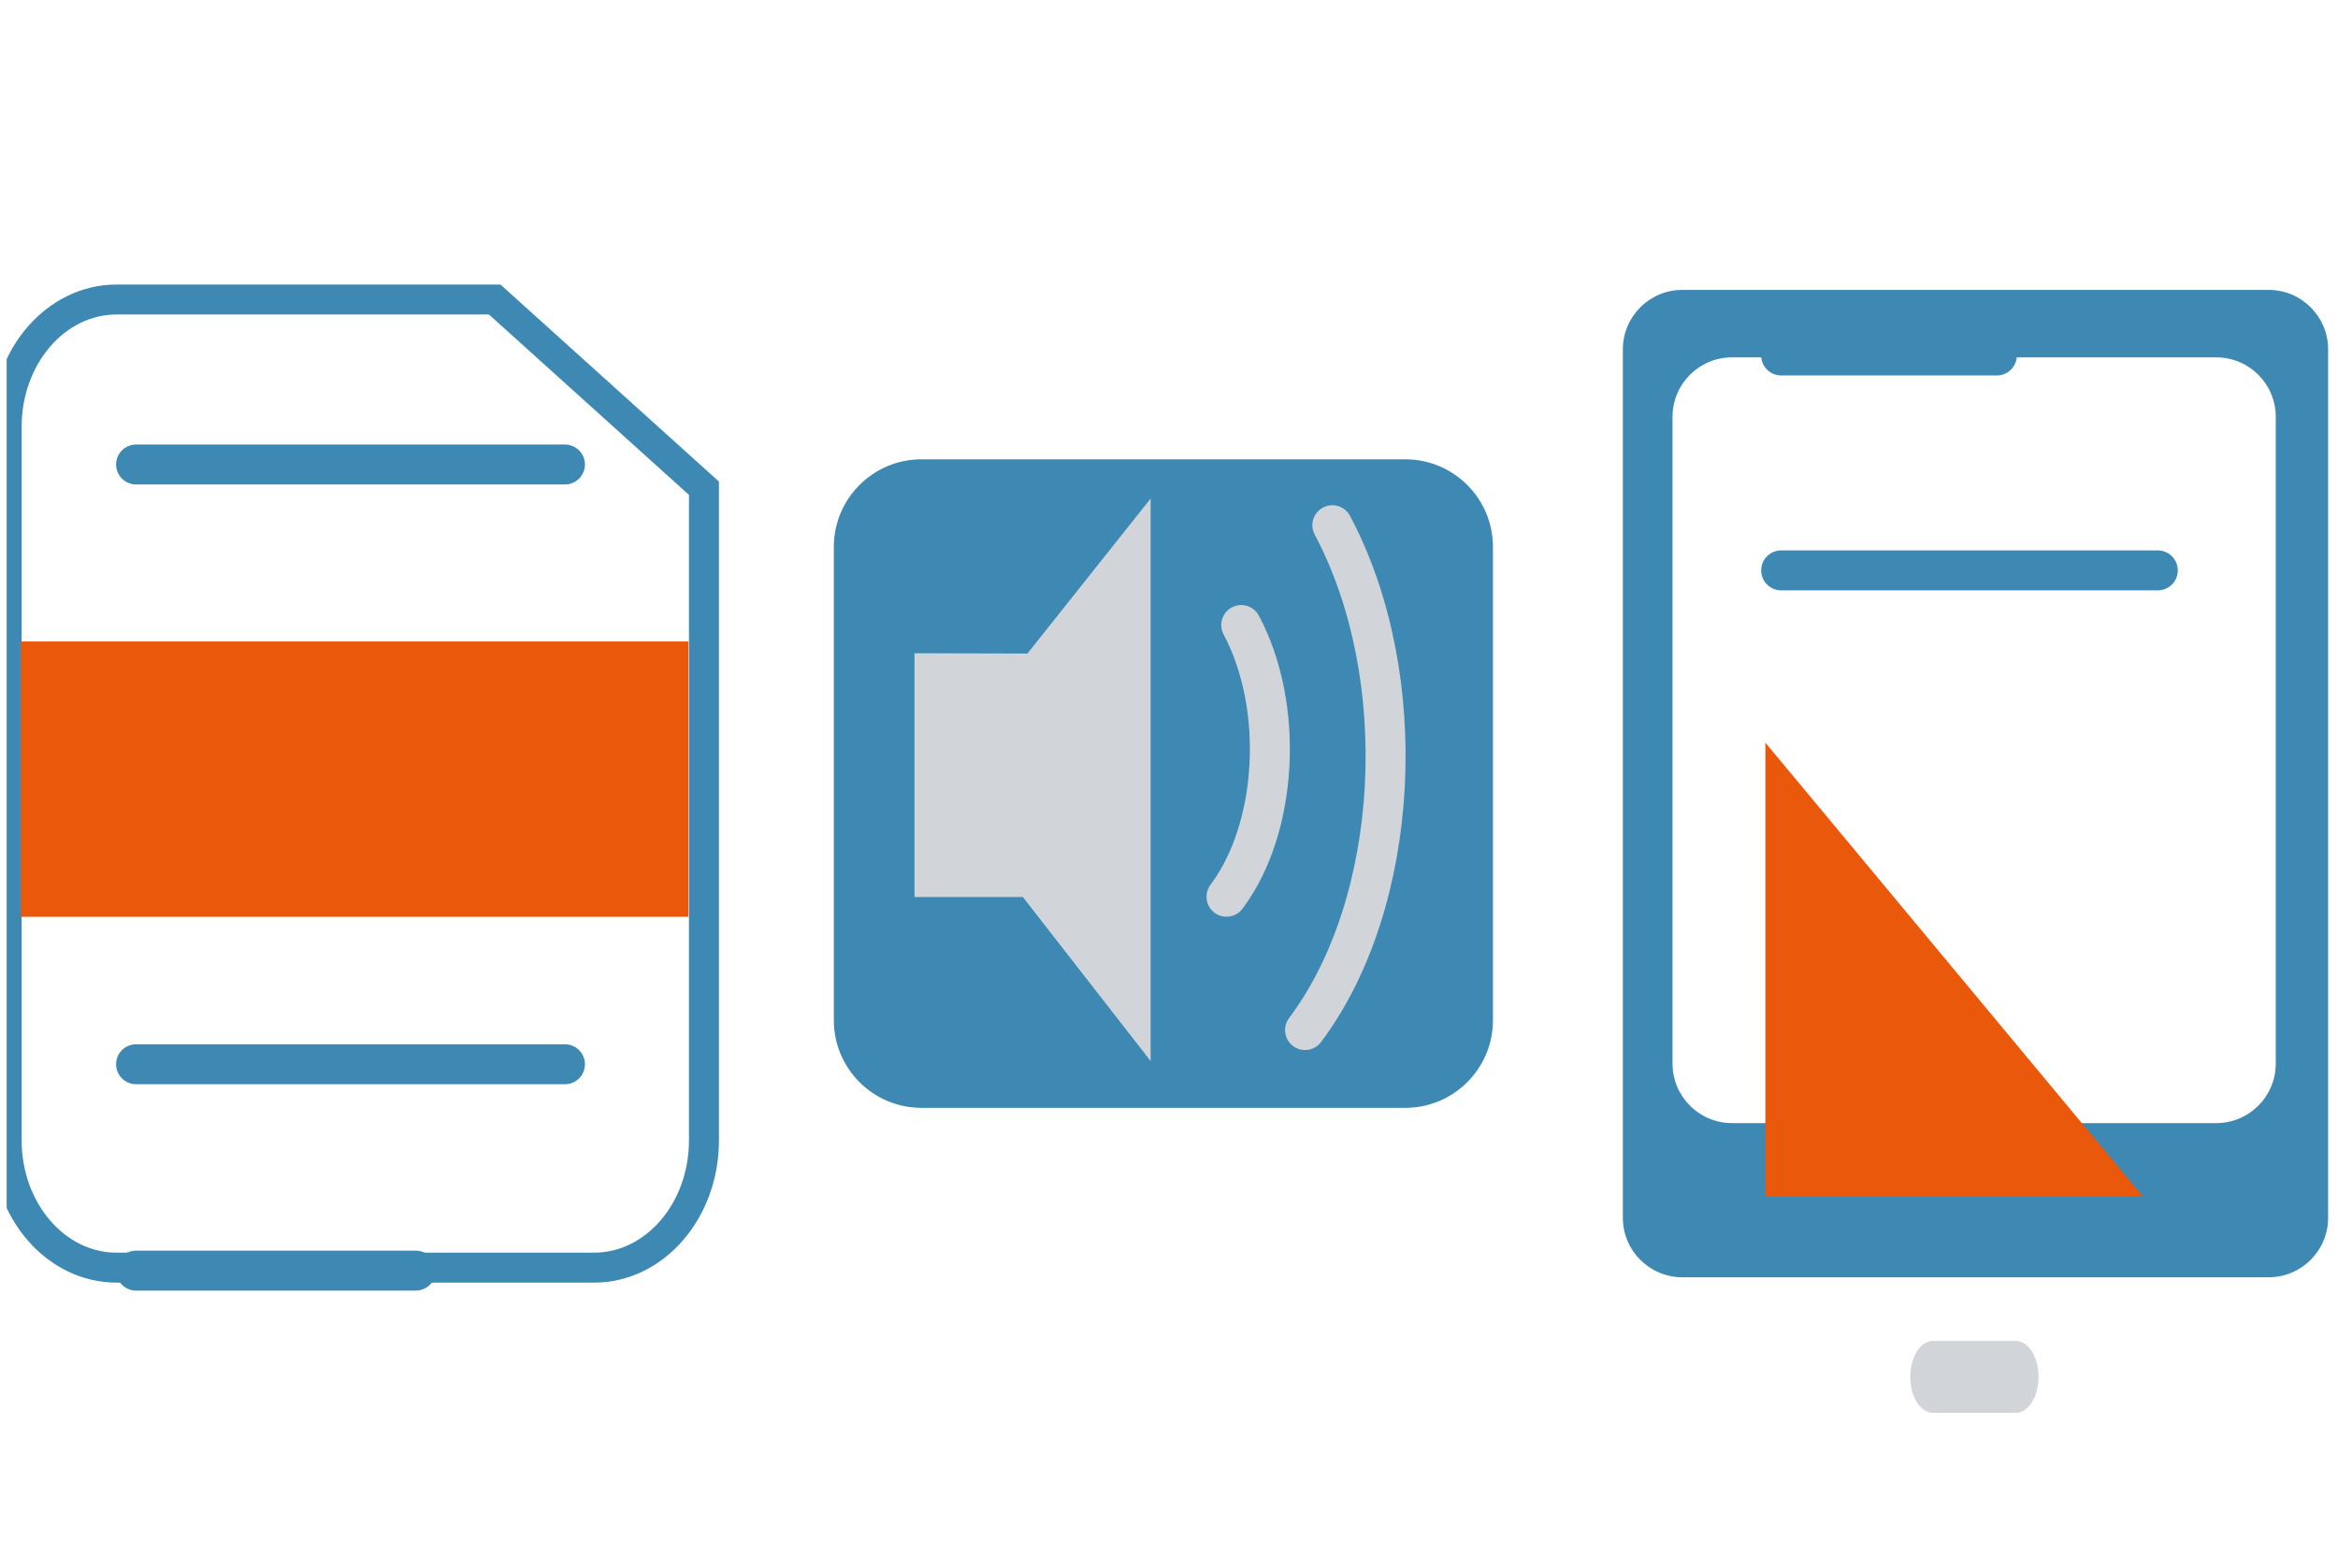
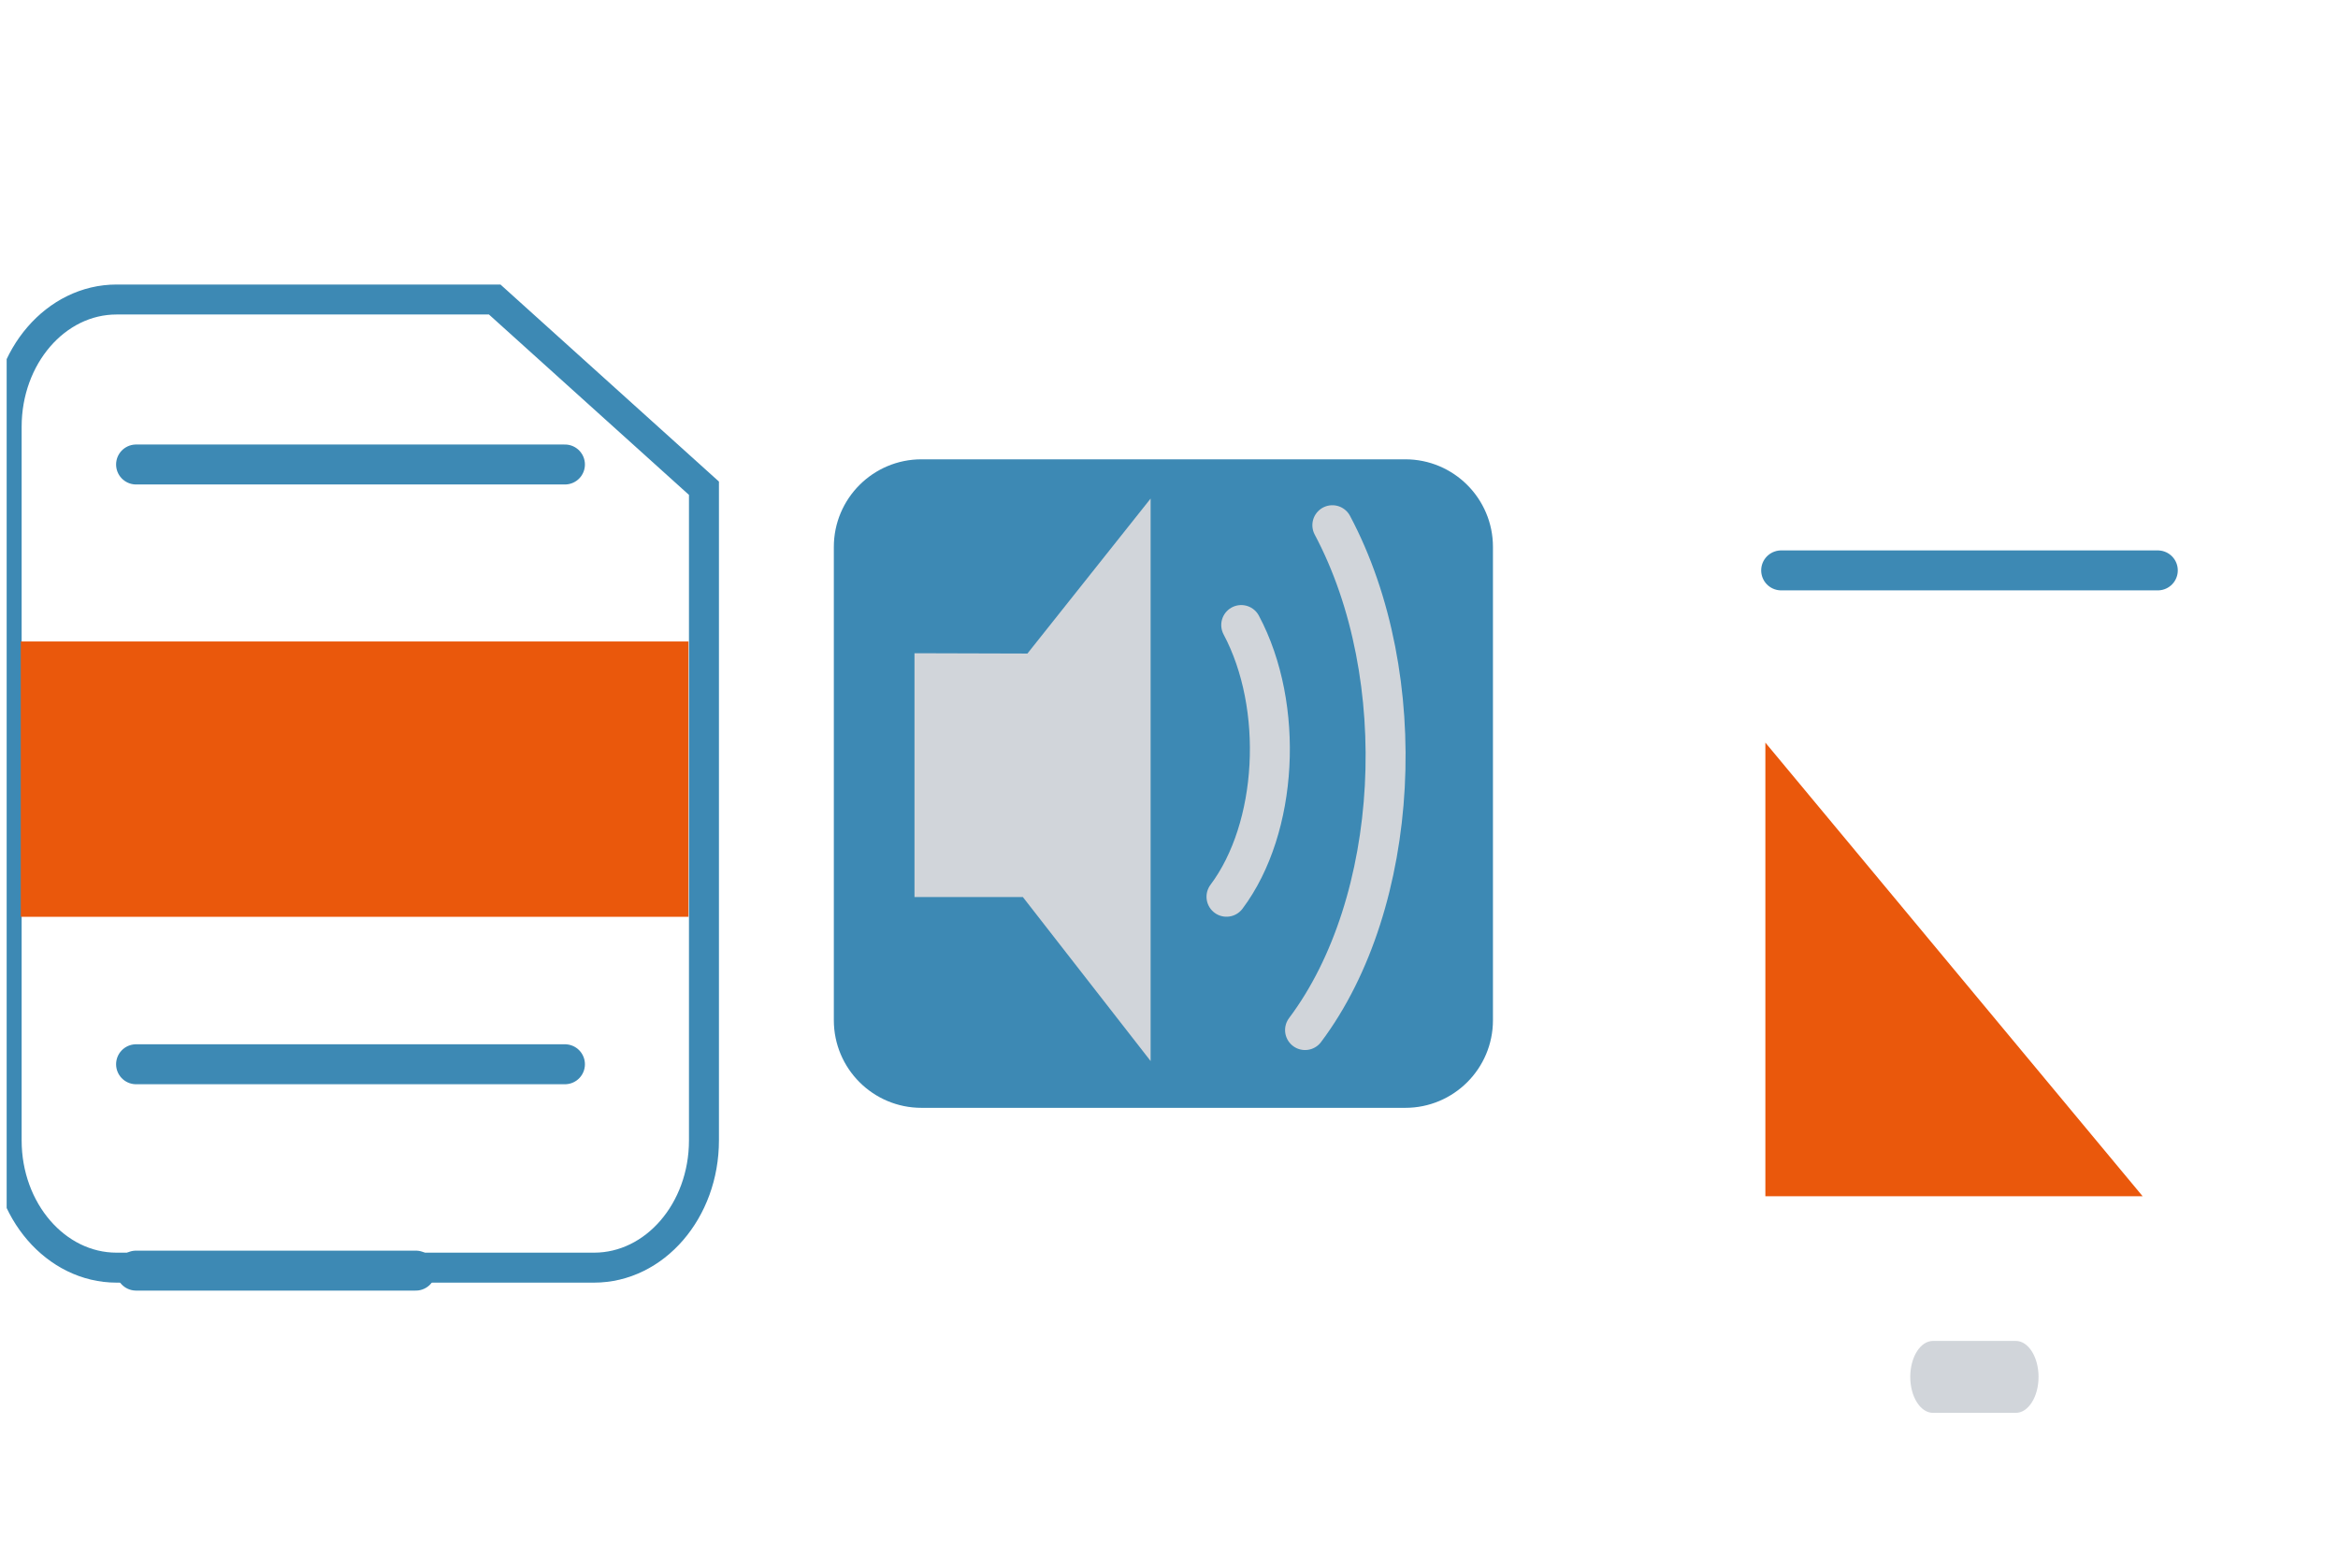
<svg xmlns="http://www.w3.org/2000/svg" width="234" height="157" viewBox="0 0 234 157" fill="none">
  <g clip-path="url(#clip0_902_1571)">
    <path d="M59.456 126.9H11.666C5.596 126.9 0.666 121.193 0.666 114.16V42.723C0.666 35.691 5.586 29.983 11.666 29.983H49.513L70.456 48.876V114.16C70.456 121.193 65.536 126.9 59.456 126.9Z" stroke="#3D89B4" stroke-width="3" stroke-miterlimit="10" />
    <path d="M140.65 45.98H92.228C87.383 45.98 83.455 49.908 83.455 54.753V102.129C83.455 106.975 87.383 110.902 92.228 110.902H140.65C145.495 110.902 149.423 106.975 149.423 102.129V54.753C149.423 49.908 145.495 45.98 140.65 45.98Z" fill="#3D89B4" />
-     <path d="M227.056 29.02H168.379C165.086 29.02 162.424 31.692 162.424 34.976V121.908C162.424 125.201 165.096 127.863 168.379 127.863H227.056C230.349 127.863 233.011 125.191 233.011 121.908V34.976C233.011 31.682 230.339 29.02 227.056 29.02ZM227.77 106.475C227.77 109.768 225.098 112.43 221.815 112.43H173.351C170.057 112.43 167.395 109.758 167.395 106.475V41.729C167.395 38.435 170.068 35.773 173.351 35.773H221.815C225.108 35.773 227.77 38.446 227.77 41.729V106.475Z" fill="#3D89B4" />
    <path d="M201.754 134.236H193.464C192.208 134.236 191.189 135.847 191.189 137.835C191.189 139.823 192.208 141.435 193.464 141.435H201.754C203.01 141.435 204.029 139.823 204.029 137.835C204.029 135.847 203.01 134.236 201.754 134.236Z" fill="#D1D5DA" />
    <path d="M68.905 64.216H2.08V91.778H68.905V64.216Z" fill="#EA580C" />
    <path d="M13.619 46.499H56.542" stroke="#3D89B4" stroke-width="4" stroke-linecap="round" stroke-linejoin="round" />
    <path d="M13.619 106.539H56.542" stroke="#3D89B4" stroke-width="4" stroke-linecap="round" stroke-linejoin="round" />
    <path d="M13.619 127.197H41.614" stroke="#3D89B4" stroke-width="4" stroke-linecap="round" stroke-linejoin="round" />
-     <path d="M178.268 35.586H199.854" stroke="#3D89B4" stroke-width="4" stroke-linecap="round" stroke-linejoin="round" />
    <path d="M178.268 57.1H215.965" stroke="#3D89B4" stroke-width="4" stroke-linecap="round" stroke-linejoin="round" />
    <path d="M176.688 74.341V119.752H214.447L176.688 74.341Z" fill="#EA580C" />
    <path d="M91.527 65.392V89.799H102.372L115.16 106.217V49.91L102.829 65.425L91.527 65.392Z" fill="#D1D5DA" />
    <path d="M133.349 52.577C141.41 67.73 140.195 90.362 130.617 103.116" stroke="#D1D5DA" stroke-width="4" stroke-linecap="round" stroke-linejoin="round" />
    <path d="M124.229 62.57C128.571 70.722 127.906 82.9 122.754 89.77" stroke="#D1D5DA" stroke-width="4" stroke-linecap="round" stroke-linejoin="round" />
  </g>
  <defs>
    <clipPath id="clip0_902_1571">
      <rect width="232.345" height="156.843" fill="white" transform="translate(0.666 0.02)" />
    </clipPath>
  </defs>
</svg>